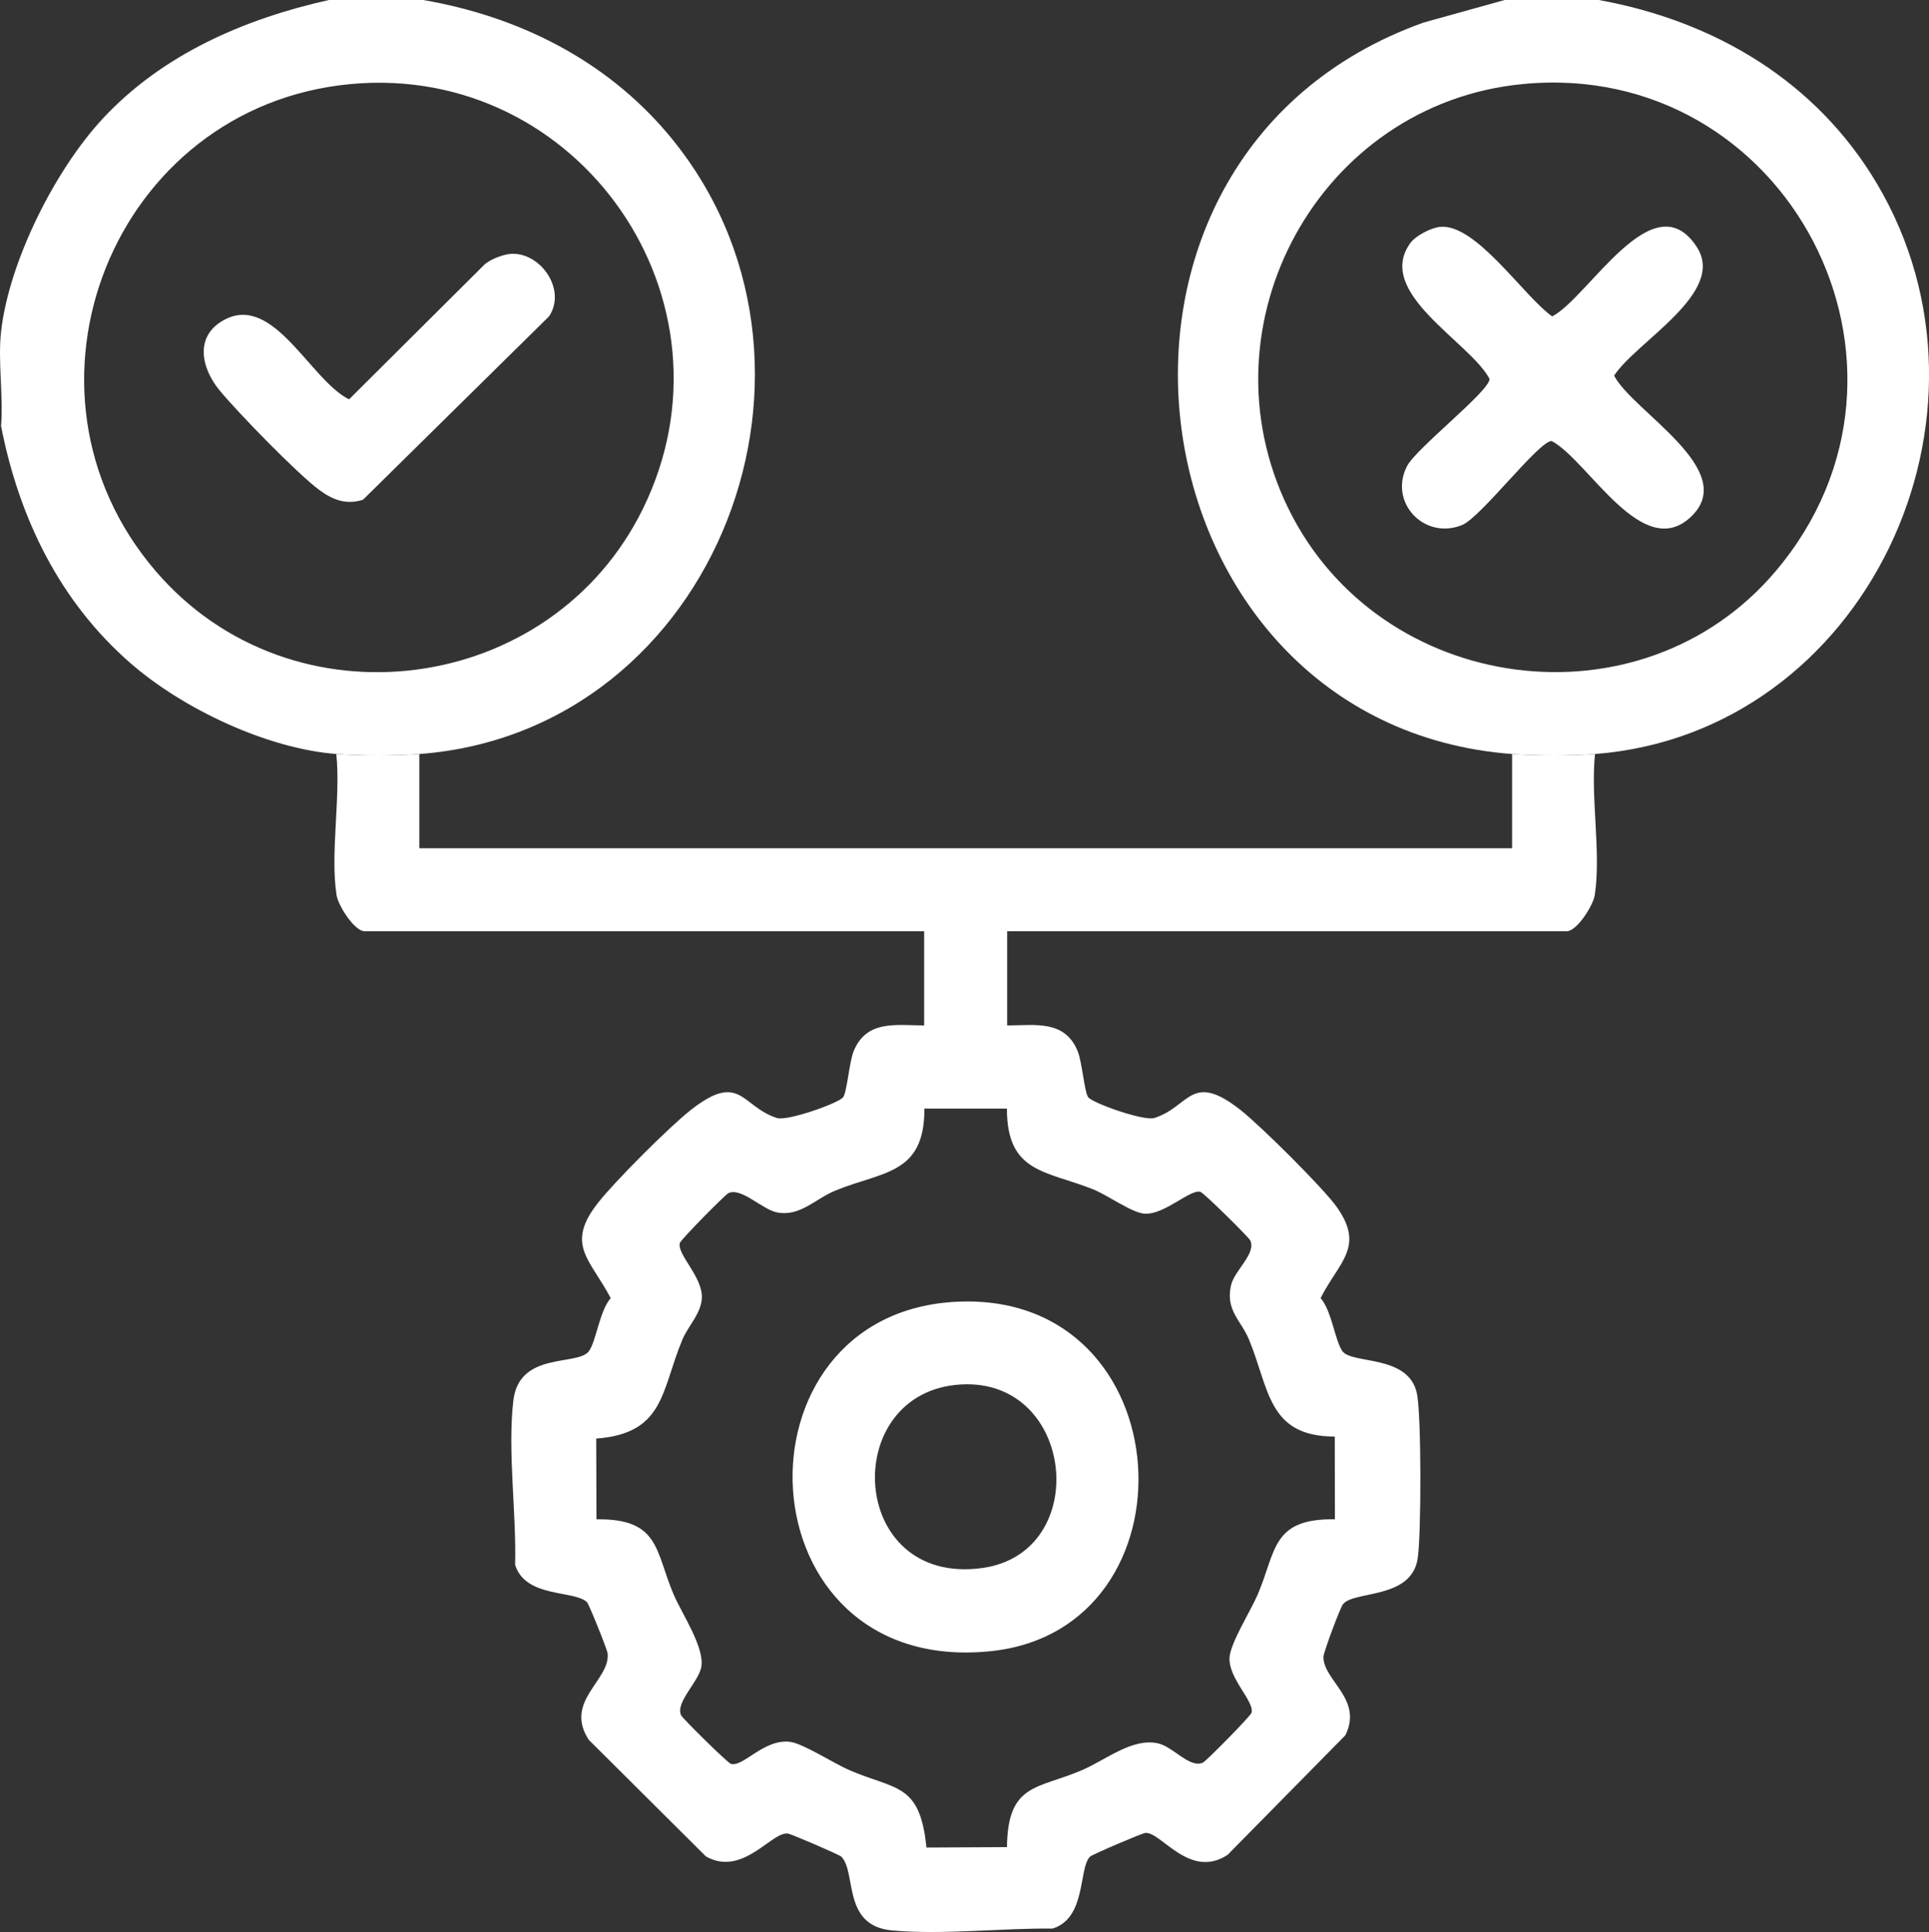
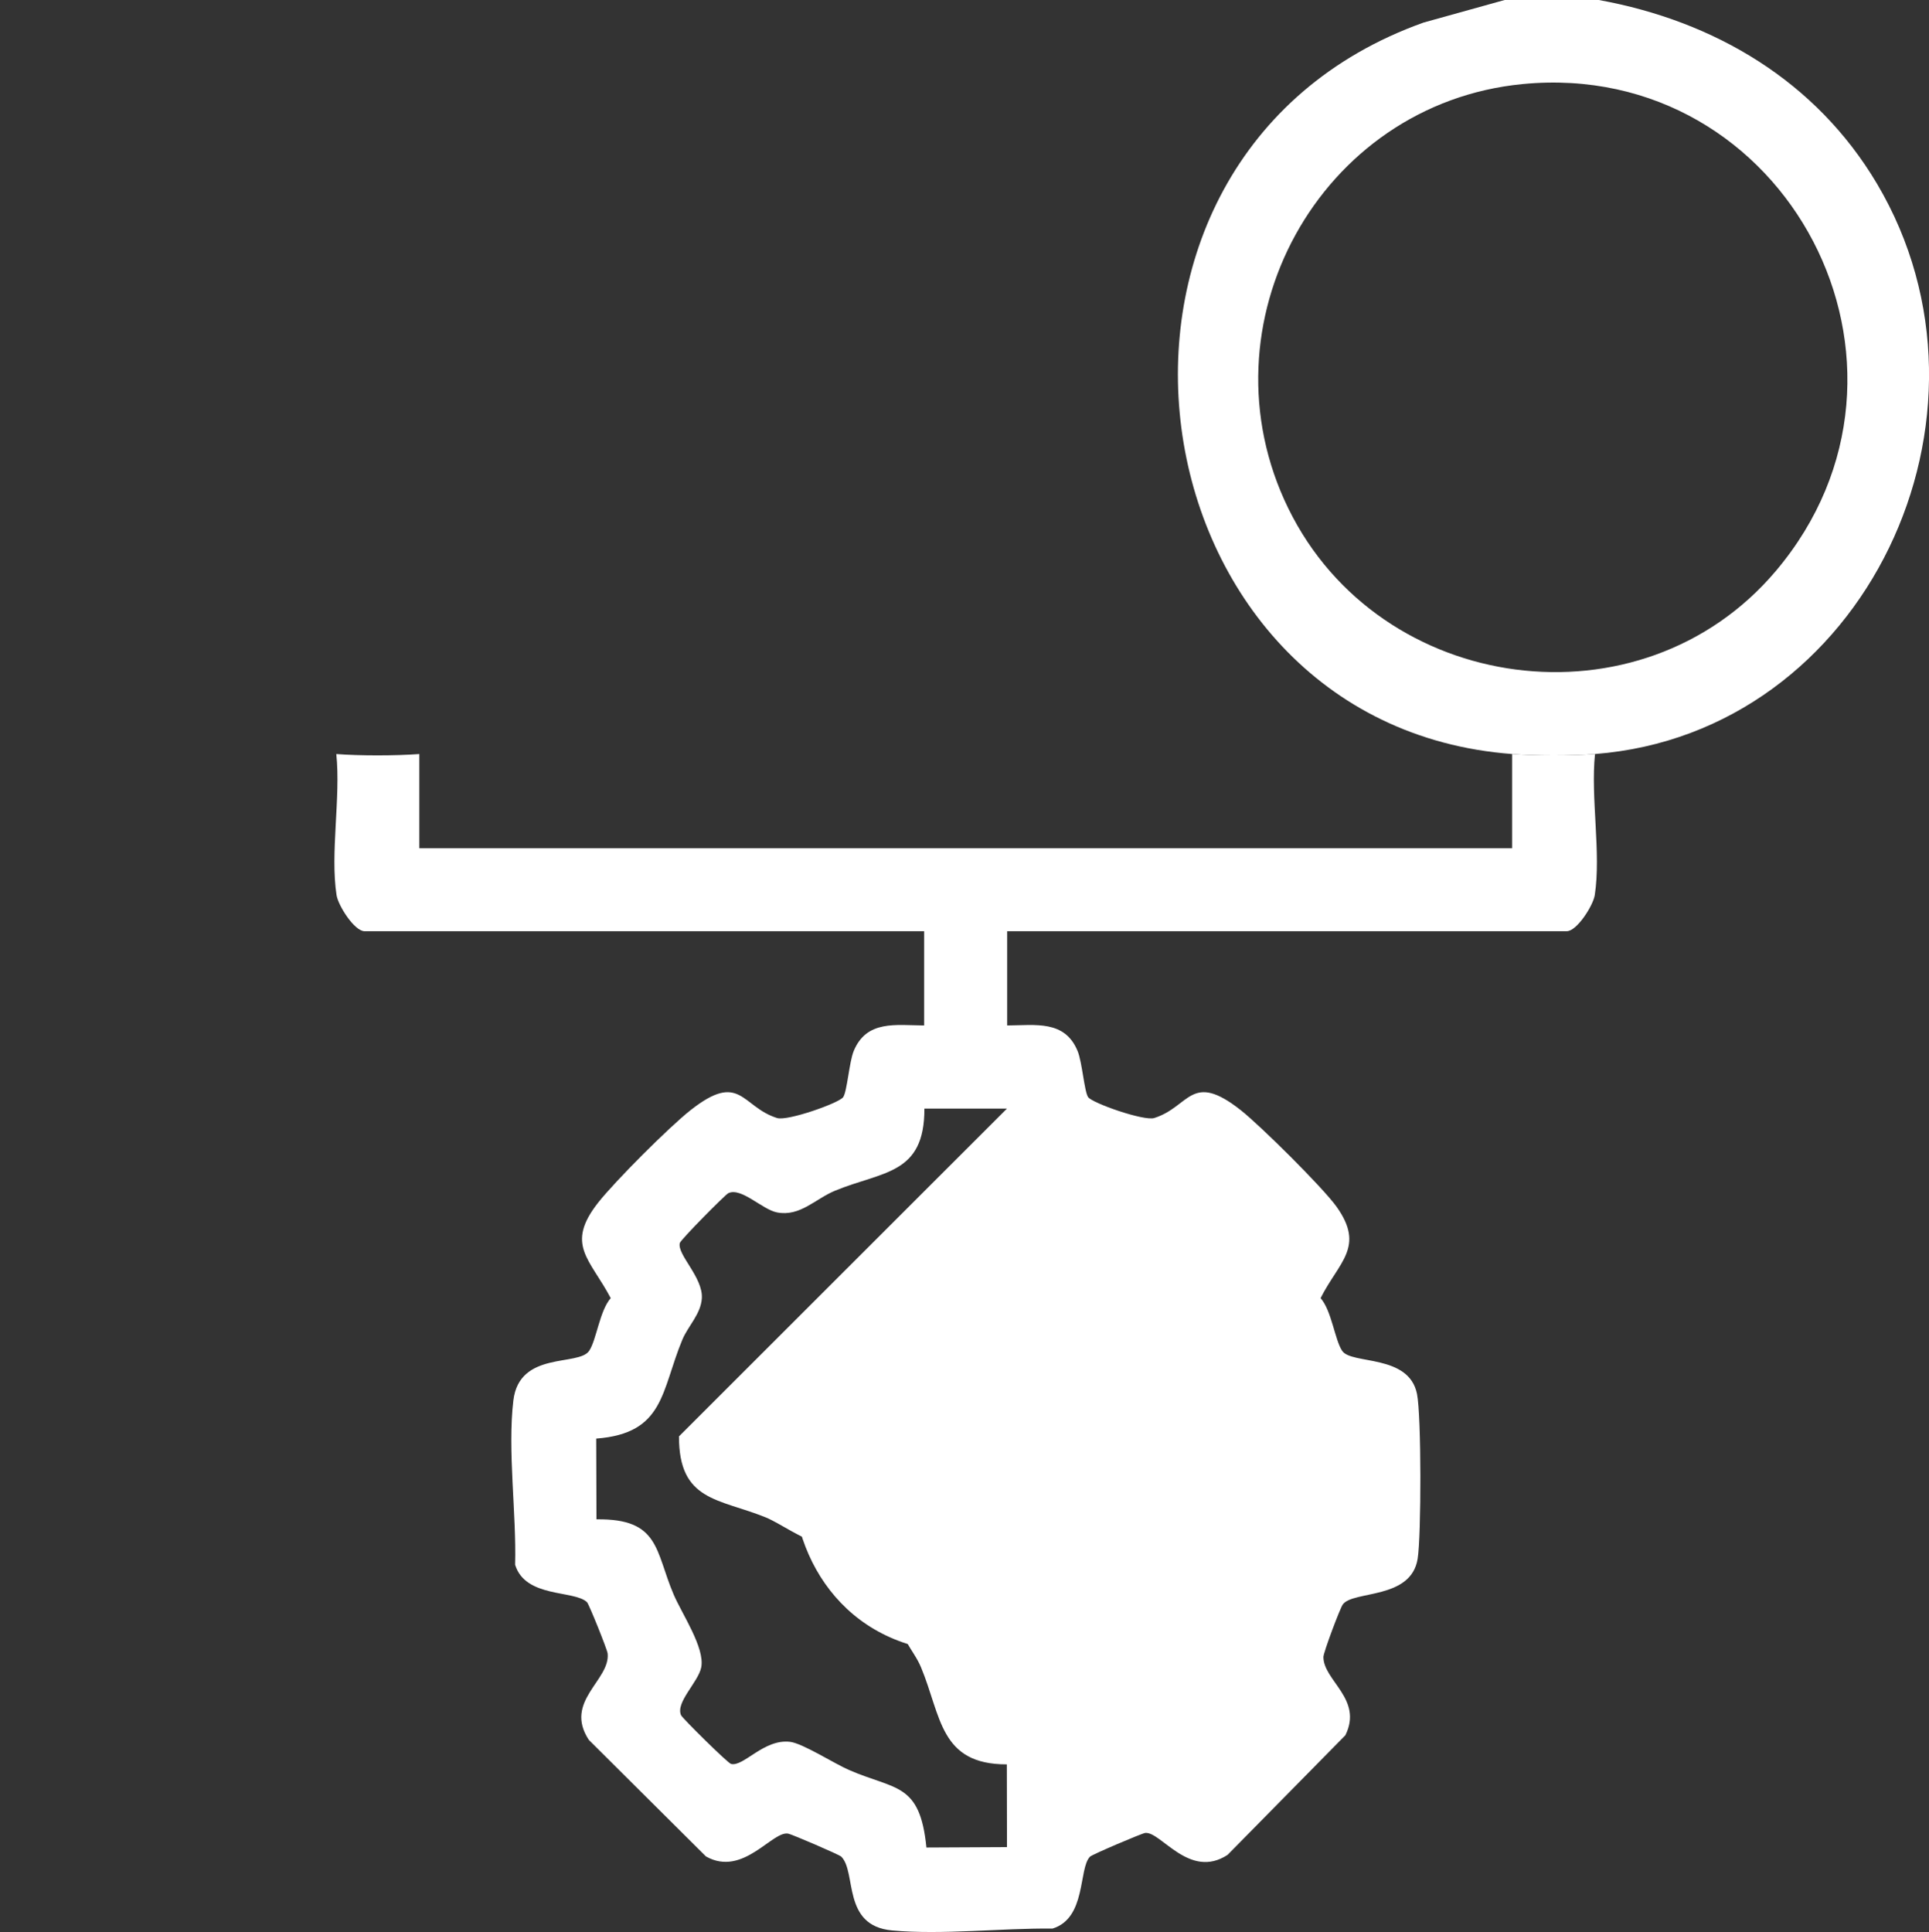
<svg xmlns="http://www.w3.org/2000/svg" id="Camada_2" data-name="Camada 2" viewBox="0 0 382.98 383.6">
  <rect x="0" y="0" width="382.98" height="383.6" fill="#333333" stroke="none" />
  <defs>
    <style>      .cls-1 {        fill: #fff;      }    </style>
  </defs>
  <g id="Camada_1-2" data-name="Camada 1">
    <g>
      <path class="cls-1" d="M317.42,0c23.01,4.18,43.14,16.1,55.22,36.45,27.33,46.06-2.27,109.08-55.96,113.26-4.66.36-11.8.35-16.46,0-76.66-5.77-92.6-118.44-17.59-145.23l16.1-4.48h18.7ZM302.3,16.69c-40.37,3.9-64.36,47.8-46.51,84.27,18.13,37.05,70,44.07,96.77,12.42,34.3-40.55,2.26-101.77-50.26-96.69Z" />
-       <path class="cls-1" d="M84,0c18.88,3.24,36.19,11.87,48.61,26.6,37.85,44.89,9.94,118.65-49.35,123.11-4.66.35-11.8.36-16.46,0-13.78-1.07-30.43-8.95-40.79-17.95C11.84,119.47,3.78,102.83.21,84.58c.48-5.98-.65-12.87,0-18.71,1.54-13.86,10.7-32.12,20.18-42.31C32.27,10.78,48.52,3.75,65.3,0h18.7ZM69.63,16.69C22.54,21.06,0,77.32,30.9,113.38c27.05,31.56,78.56,24.8,96.77-12.42,20.17-41.21-12.57-88.49-58.04-84.27Z" />
-       <path class="cls-1" d="M83.25,149.71v18.71h216.96v-18.71c4.66.35,11.8.36,16.46,0-.9,8.63,1.24,19.71-.05,28.02-.32,2.07-3.55,7.16-5.56,7.16h-111.1v18.71c5.62-.03,11.44-1.12,13.99,5.09.9,2.18,1.33,8.03,2.08,9.14.8,1.18,11.08,4.79,13.13,4.15,7.1-2.23,7.25-9.39,17.19-1.55,3.89,3.07,16.25,15.31,19.01,19.16,5.72,8.02.44,10.96-3.17,18.15,2.21,2.52,2.82,8.31,4.29,10.48,1.87,2.75,13.24.58,14.85,8.54.88,4.36.86,28.11.13,32.72-1.3,8.18-12.82,6.27-14.86,9.08-.56.77-3.84,9.51-3.85,10.42-.01,4.71,7.91,8.35,4.36,15.55l-23.39,23.75c-7.57,4.95-13.2-4.64-16.34-4.36-.6.05-10.57,4.29-10.98,4.72-2.31,2.37-.67,12.19-7.43,14.27-10.13-.11-21.9,1.29-31.87.37s-6.98-11.5-10.06-14.64c-.4-.41-9.63-4.35-10.48-4.56-3.15-.78-8.99,8.71-16.4,4.51l-23.26-23.14c-5.02-7.68,4.28-11.82,3.74-17.15-.08-.8-3.71-9.81-4.1-10.19-2.51-2.44-12.22-.78-14.27-7.43.28-10.15-1.53-22.74-.35-32.62s12.93-6.74,15.04-9.84c1.47-2.17,2.08-7.96,4.29-10.48-4.1-7.79-9.09-10.58-2.49-18.97,3.34-4.24,14.09-15,18.33-18.34,9.94-7.84,10.07-.69,17.19,1.55,2.07.65,12.35-2.99,13.13-4.15s1.19-6.96,2.08-9.14c2.55-6.21,8.37-5.13,13.99-5.09v-18.71h-111.1c-2.01,0-5.24-5.09-5.56-7.16-1.29-8.32.85-19.39-.05-28.02,4.66.36,11.79.35,16.46,0ZM199.92,220.11h-16.39c.04,13.2-8.35,12.42-17.74,16.3-3.91,1.61-6.93,5.18-11.49,4.32-2.98-.57-7.09-5.02-9.68-3.84-.63.29-9.48,9.24-9.65,9.91-.59,2.28,4.63,6.8,4.37,10.98-.19,3.11-2.75,5.53-3.86,8.19-4.25,10.2-3.5,18.62-17.11,19.66l.05,16.03c12.62-.19,11.64,6.34,15.34,14.96,1.66,3.86,6.21,10.55,5.46,14.42-.57,2.94-5.16,6.97-4,9.52.29.63,9.24,9.48,9.91,9.66,2.48.65,6.51-5.02,11.74-4.38,2.53.31,8.75,4.31,11.68,5.58,9.25,4.03,14.09,2.44,15.38,15.4l15.99-.08c.13-12.8,6.18-11.5,14.98-15.32,4.67-2.03,9.96-6.43,15.03-5.28,3.01.68,6.28,5.02,8.9,3.82.63-.29,9.48-9.24,9.65-9.91.59-2.28-4.64-6.81-4.37-10.98.19-2.9,4.21-9.27,5.58-12.46,3.7-8.62,2.73-15.15,15.34-14.96l-.03-16.43c-13.34.02-13-9.58-17.03-19.26-1.6-3.84-4.69-5.79-3.57-10.75.68-3,5.03-6.28,3.83-8.92-.29-.63-9.24-9.48-9.91-9.66-2.07-.54-7.05,4.52-11,4.35-2.51-.11-7.38-3.66-10.19-4.8-9.32-3.77-17.24-3.16-17.22-16.08Z" />
-       <path class="cls-1" d="M285.82,45.05c7.15-.82,16.7,13.8,22.35,17.77,7.25-3.75,20.07-27.02,28.7-13.8,5.95,9.11-12.01,18.79-16.41,25.56,3.72,7.17,24.96,18.75,15.3,27.99s-20.42-11.16-27.7-15.01c-2.56,0-14.03,15.15-17.77,16.68-7.49,3.06-14.64-4.49-10.94-11.69,1.83-3.55,16.39-14.89,16.39-17.31-3.92-7.39-22.84-17.09-15.75-26.96,1.06-1.48,4.05-3.01,5.83-3.22Z" />
-       <path class="cls-1" d="M101.71,50.39c5.78-.1,10.79,7.22,7.29,12.43l-36.93,36.4c-3.33,1.07-5.99.03-8.64-1.91-4.33-3.18-16.23-15.42-19.85-19.82s-5.06-10.79.99-14.01c9.77-5.2,17.07,12.03,24.73,15.81l27.03-26.9c1.33-1.03,3.76-1.97,5.37-2Z" />
+       <path class="cls-1" d="M83.25,149.71v18.71h216.96v-18.71c4.66.35,11.8.36,16.46,0-.9,8.63,1.24,19.71-.05,28.02-.32,2.07-3.55,7.16-5.56,7.16h-111.1v18.71c5.62-.03,11.44-1.12,13.99,5.09.9,2.18,1.33,8.03,2.08,9.14.8,1.18,11.08,4.79,13.13,4.15,7.1-2.23,7.25-9.39,17.19-1.55,3.89,3.07,16.25,15.31,19.01,19.16,5.72,8.02.44,10.96-3.17,18.15,2.21,2.52,2.82,8.31,4.29,10.48,1.87,2.75,13.24.58,14.85,8.54.88,4.36.86,28.11.13,32.72-1.3,8.18-12.82,6.27-14.86,9.08-.56.77-3.84,9.51-3.85,10.42-.01,4.71,7.91,8.35,4.36,15.55l-23.39,23.75c-7.57,4.95-13.2-4.64-16.34-4.36-.6.05-10.57,4.29-10.98,4.72-2.31,2.37-.67,12.19-7.43,14.27-10.13-.11-21.9,1.29-31.87.37s-6.98-11.5-10.06-14.64c-.4-.41-9.63-4.35-10.48-4.56-3.15-.78-8.99,8.71-16.4,4.51l-23.26-23.14c-5.02-7.68,4.28-11.82,3.74-17.15-.08-.8-3.71-9.81-4.1-10.19-2.51-2.44-12.22-.78-14.27-7.43.28-10.15-1.53-22.74-.35-32.62s12.93-6.74,15.04-9.84c1.47-2.17,2.08-7.96,4.29-10.48-4.1-7.79-9.09-10.58-2.49-18.97,3.34-4.24,14.09-15,18.33-18.34,9.94-7.84,10.07-.69,17.19,1.55,2.07.65,12.35-2.99,13.13-4.15s1.19-6.96,2.08-9.14c2.55-6.21,8.37-5.13,13.99-5.09v-18.71h-111.1c-2.01,0-5.24-5.09-5.56-7.16-1.29-8.32.85-19.39-.05-28.02,4.66.36,11.79.35,16.46,0ZM199.92,220.11h-16.39c.04,13.2-8.35,12.42-17.74,16.3-3.91,1.61-6.93,5.18-11.49,4.32-2.98-.57-7.09-5.02-9.68-3.84-.63.29-9.48,9.24-9.65,9.91-.59,2.28,4.63,6.8,4.37,10.98-.19,3.11-2.75,5.53-3.86,8.19-4.25,10.2-3.5,18.62-17.11,19.66l.05,16.03c12.62-.19,11.64,6.34,15.34,14.96,1.66,3.86,6.21,10.55,5.46,14.42-.57,2.94-5.16,6.97-4,9.52.29.63,9.24,9.48,9.91,9.66,2.48.65,6.51-5.02,11.74-4.38,2.53.31,8.75,4.31,11.68,5.58,9.25,4.03,14.09,2.44,15.38,15.4l15.99-.08l-.03-16.43c-13.34.02-13-9.58-17.03-19.26-1.6-3.84-4.69-5.79-3.57-10.75.68-3,5.03-6.28,3.83-8.92-.29-.63-9.24-9.48-9.91-9.66-2.07-.54-7.05,4.52-11,4.35-2.51-.11-7.38-3.66-10.19-4.8-9.32-3.77-17.24-3.16-17.22-16.08Z" />
      <path class="cls-1" d="M190.1,258.45c45-2.02,48.38,65.17,6.48,69.4-49.68,5.02-52.53-67.33-6.48-69.4ZM190.84,274.88c-24.34,1.33-22.57,40.17,4.2,36.44,21.8-3.04,18.46-37.68-4.2-36.44Z" />
    </g>
  </g>
</svg>